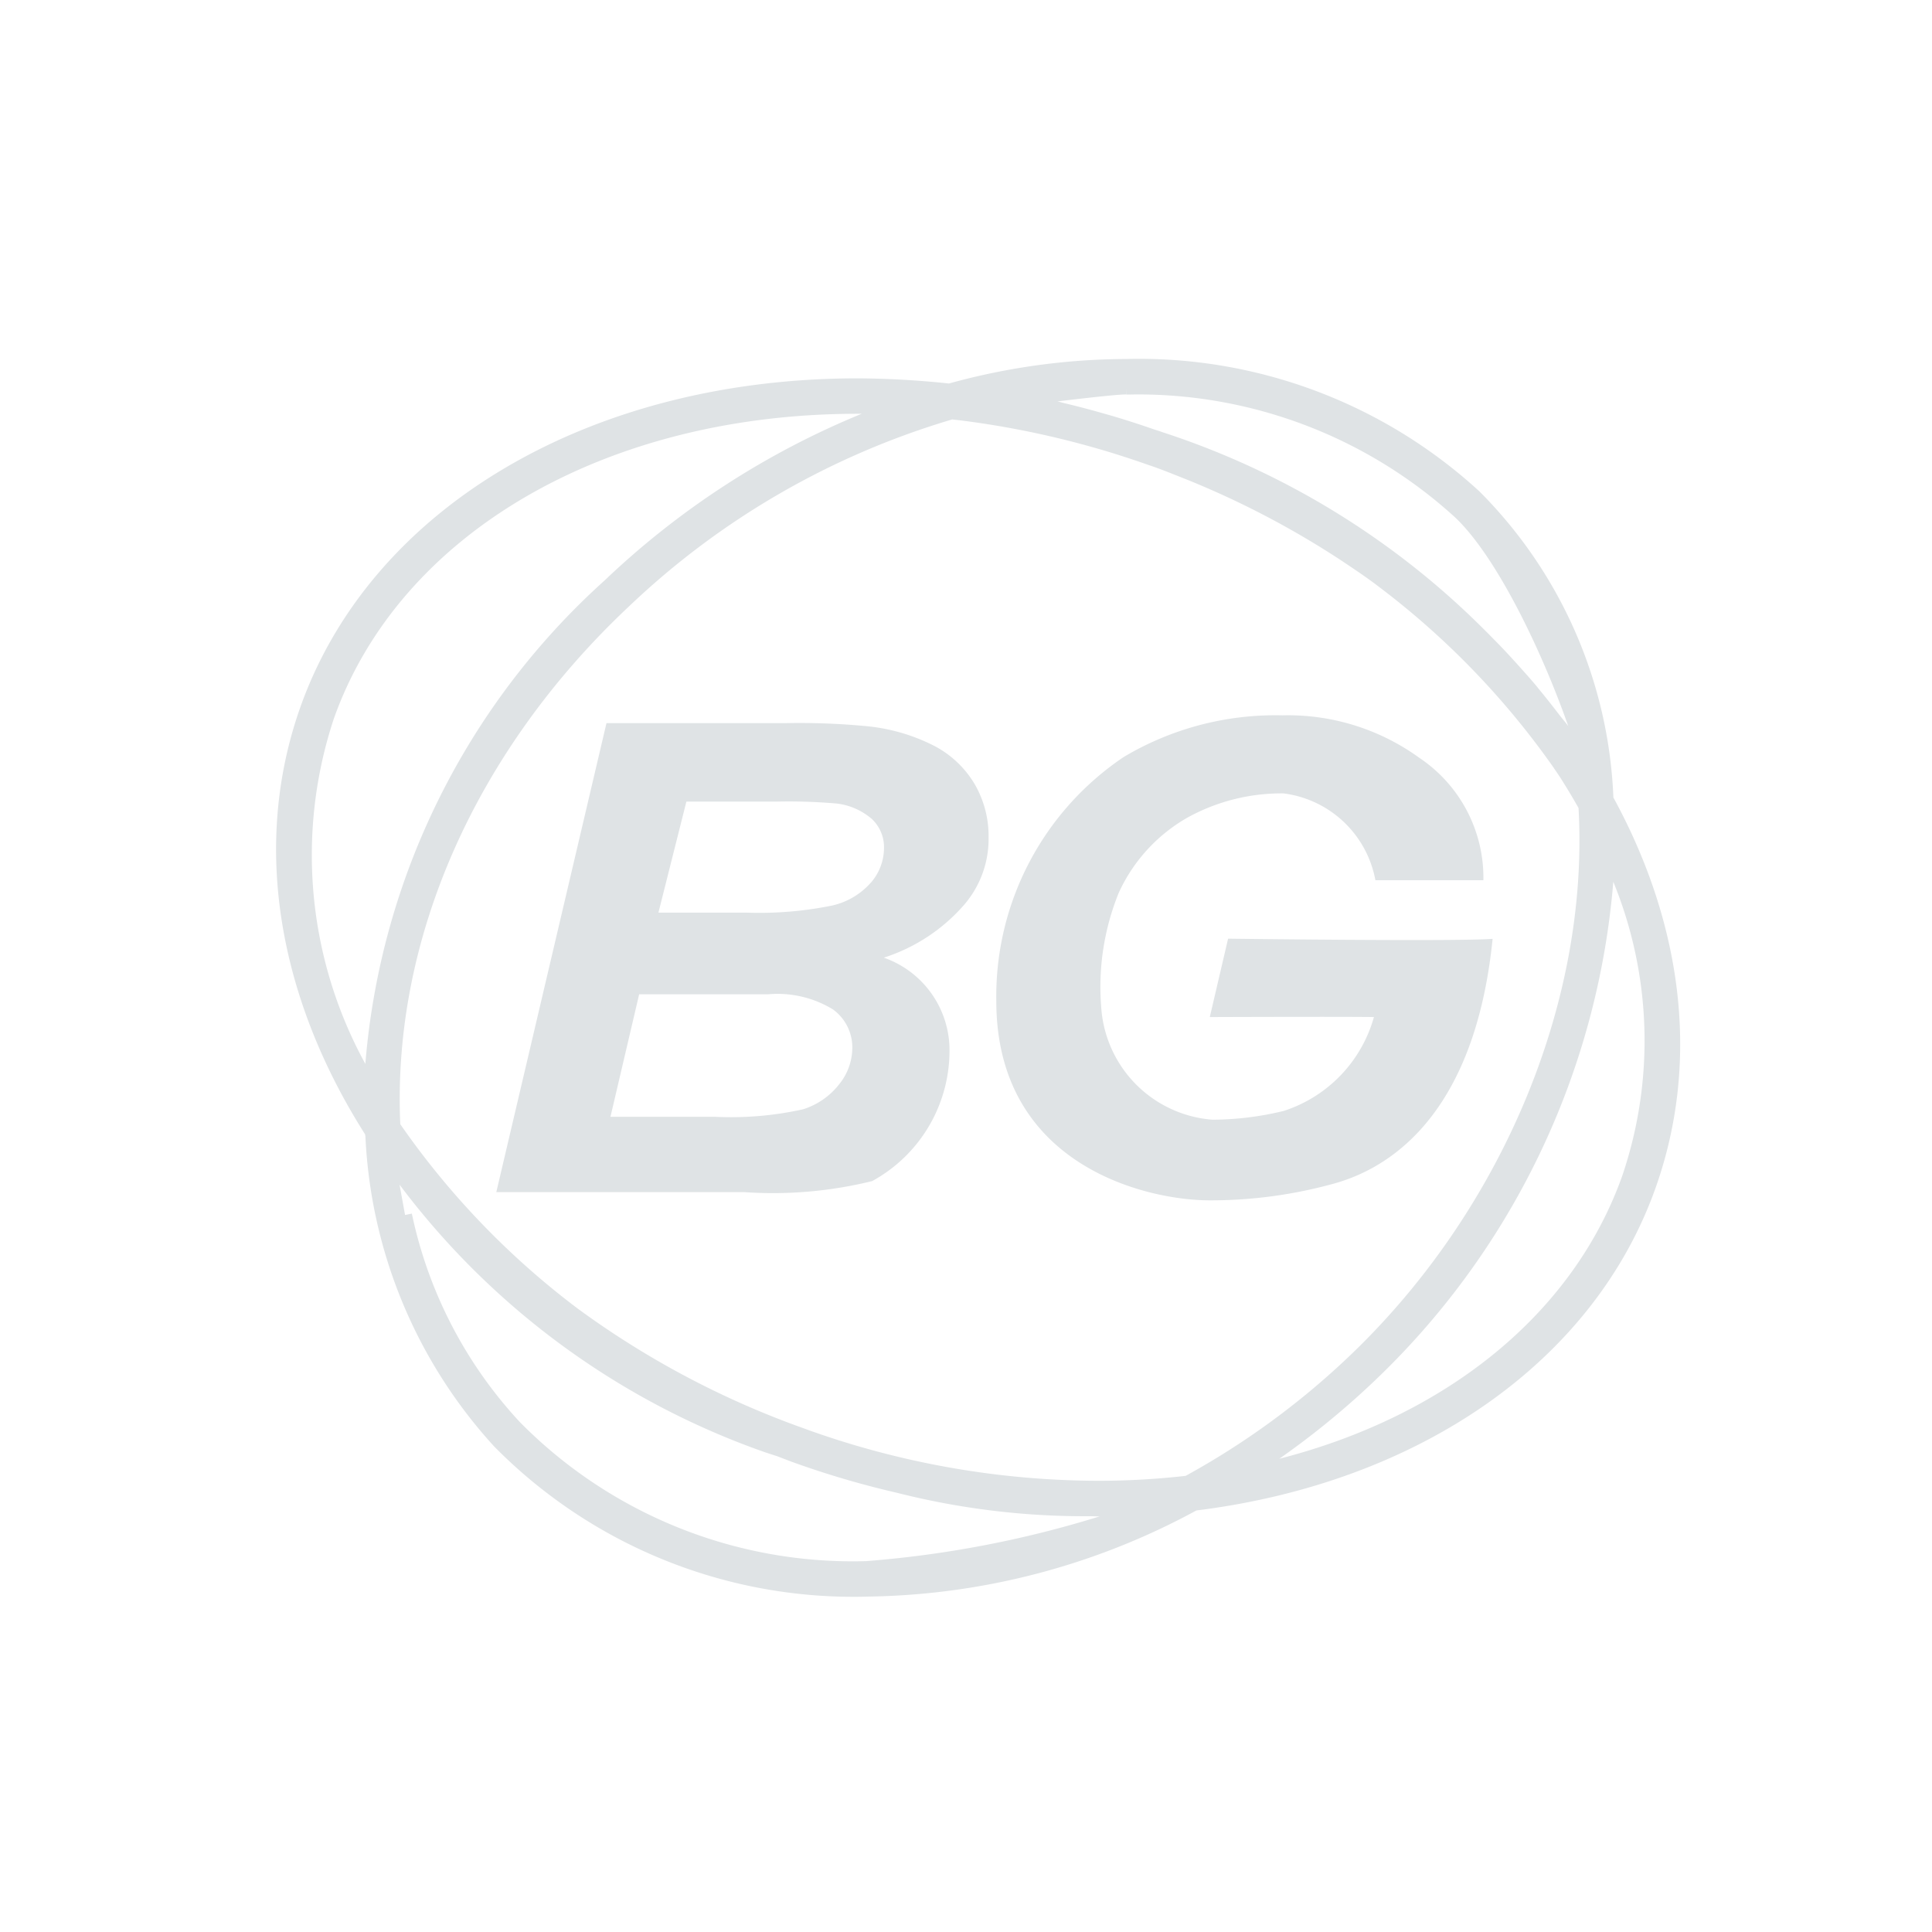
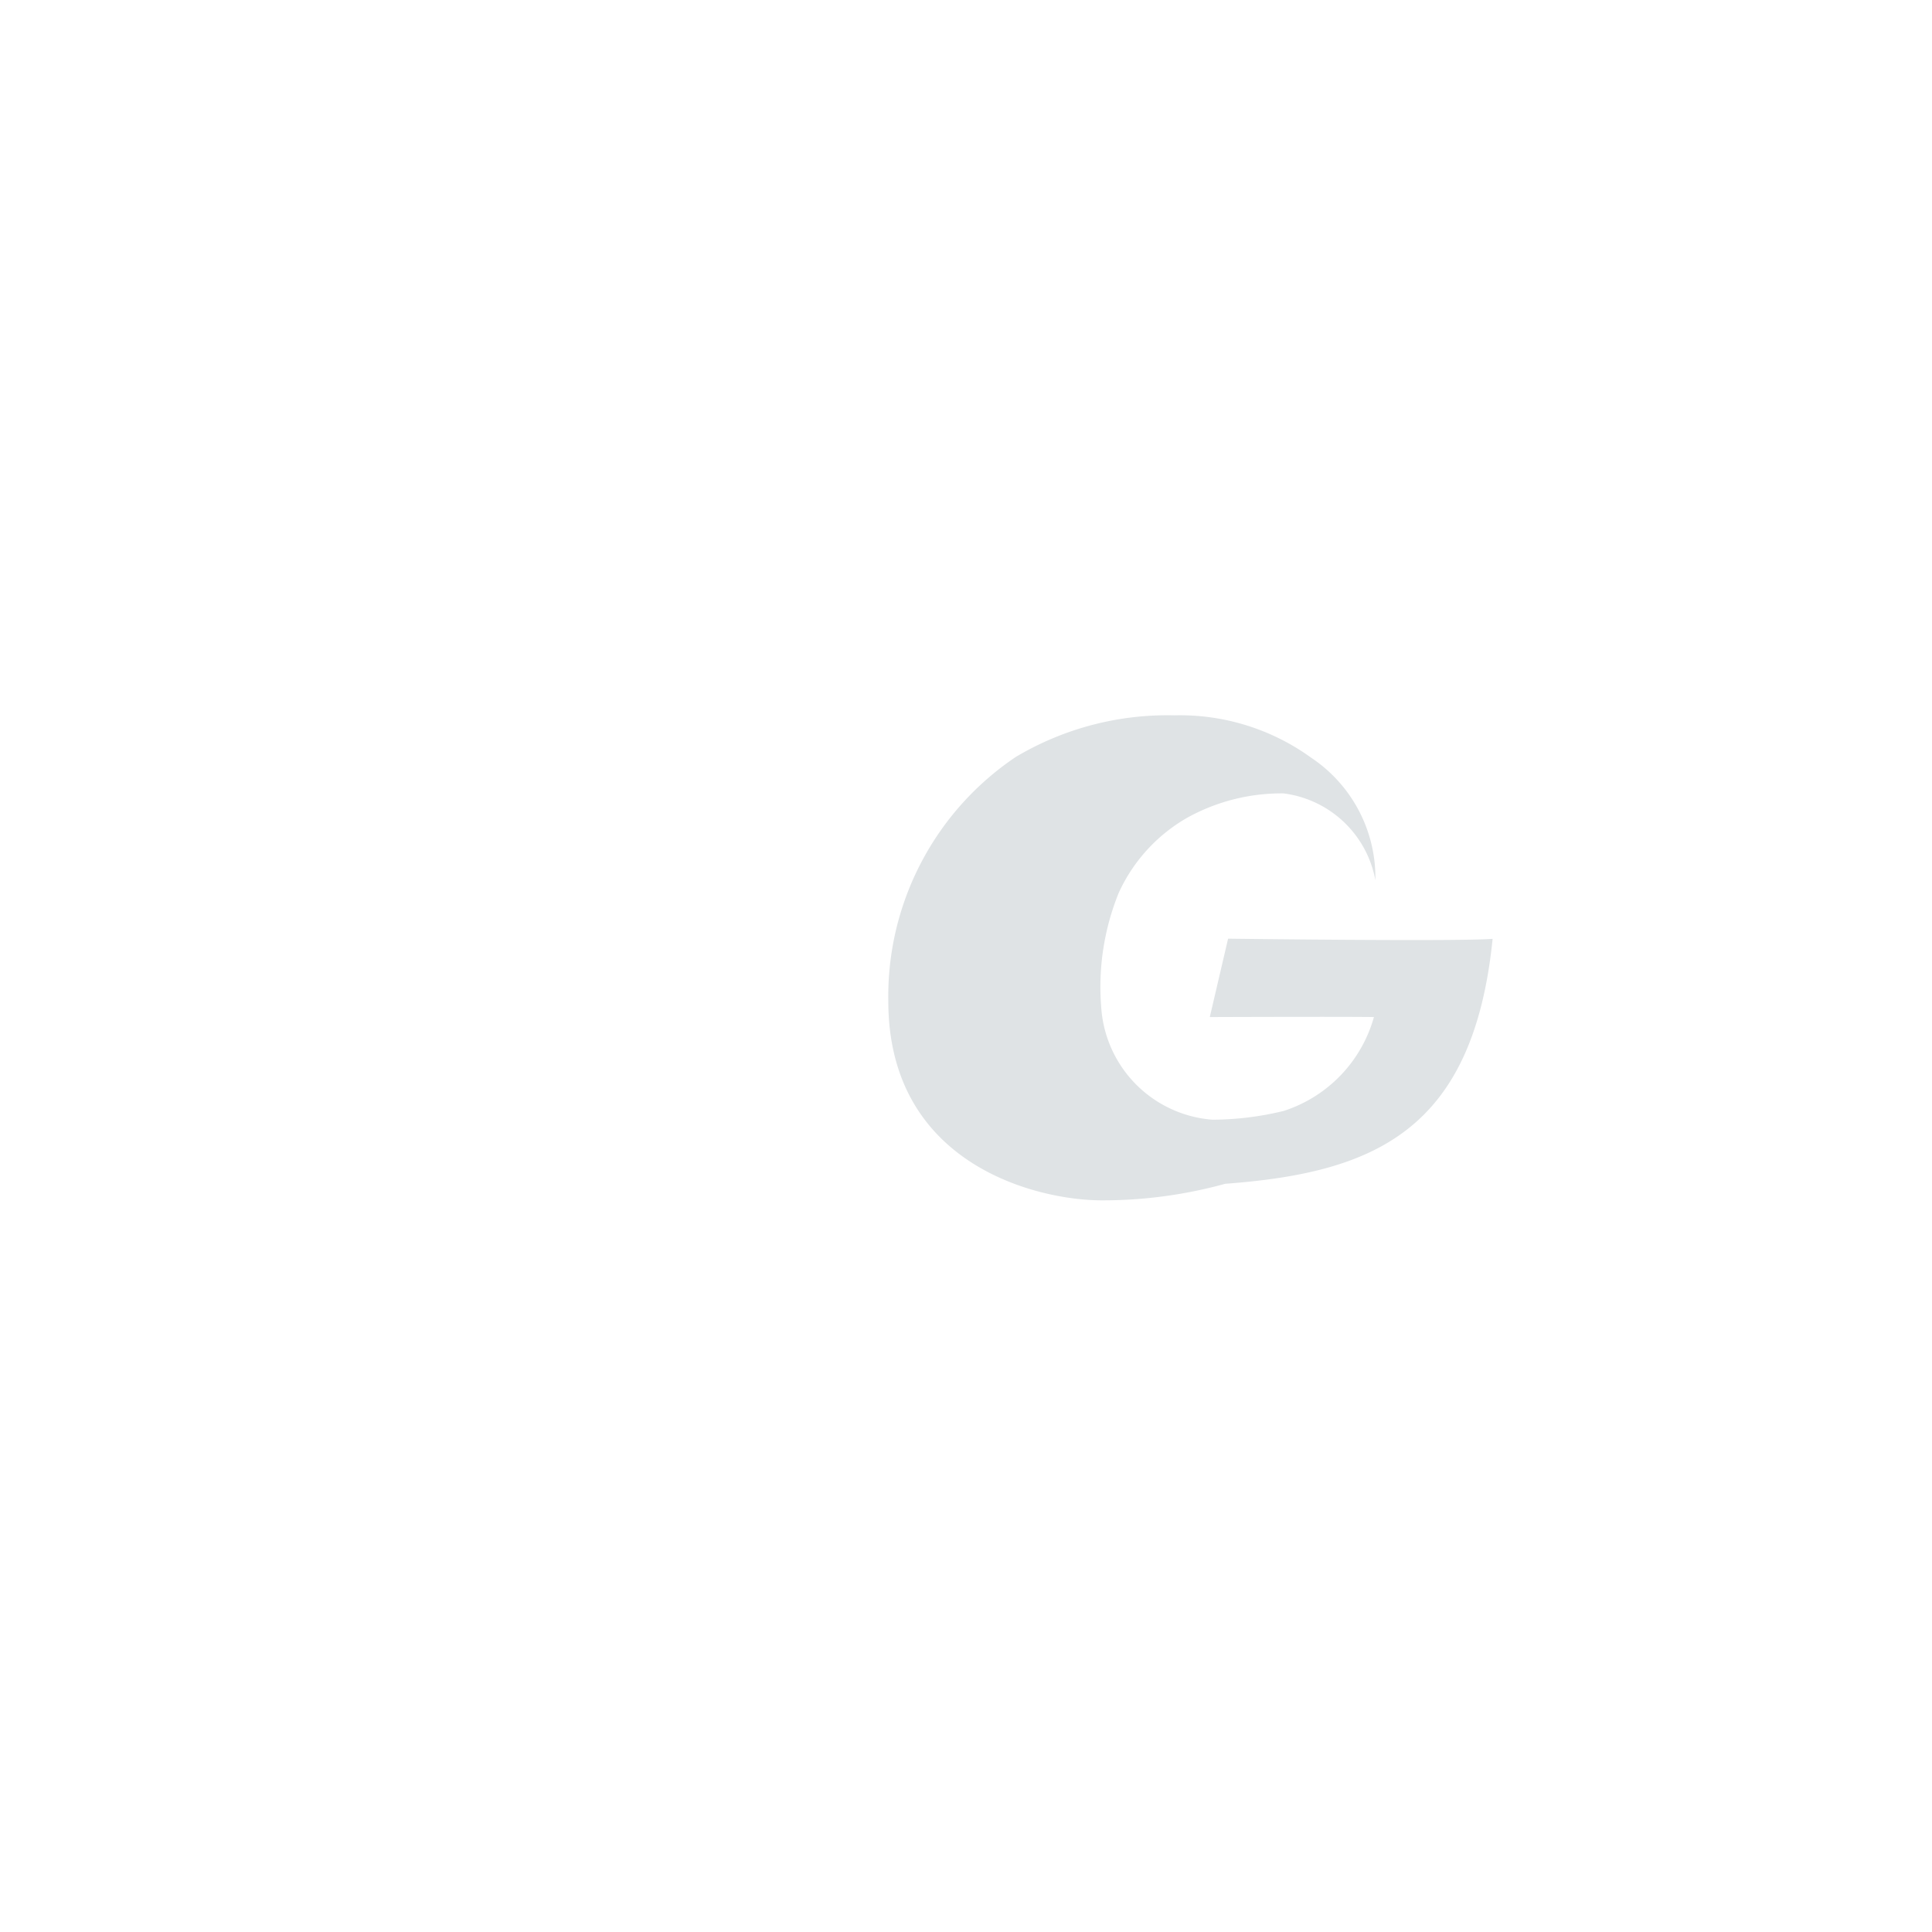
<svg xmlns="http://www.w3.org/2000/svg" width="70" height="70" viewBox="0 0 70 70">
  <defs>
    <clipPath id="clip-footer_BG">
      <rect width="70" height="70" />
    </clipPath>
  </defs>
  <g id="footer_BG" clip-path="url(#clip-footer_BG)">
    <g id="Group_11712" data-name="Group 11712" transform="translate(-1218.844 -306.554)">
      <g id="Group_12087" data-name="Group 12087">
-         <path id="Path_24679" data-name="Path 24679" d="M1277.3,335.449a16.627,16.627,0,0,0-4.851-11.088,18.241,18.241,0,0,0-12.806-4.8,24.34,24.34,0,0,0-6.417.888,32.965,32.965,0,0,0-3.3-.187h0c-9.705,0-17.633,4.677-20.2,11.914-1.792,5.056-.761,10.59,2.349,15.482l0,.04.008.011a17.859,17.859,0,0,0,4.665,11.252,18.264,18.264,0,0,0,12.99,5.448c.163,0,.327,0,.492-.007a25.622,25.622,0,0,0,11.961-3.121c8.051-1,14.4-5.368,16.642-11.7C1280.418,345.108,1279.863,340.151,1277.3,335.449Zm-2.745-3.988c-.2-.241-.41-.477-.622-.713-.306-.342-.616-.679-.942-1.008-.11-.111-.217-.223-.329-.332a29.3,29.3,0,0,0-11.716-7.2l-.045-.017c-.089-.032-.18-.057-.27-.088q-.685-.238-1.379-.447c-.158-.047-.316-.091-.474-.136q-.684-.195-1.374-.359c-.082-.02-.163-.045-.245-.064,1.058-.126,2.169-.252,2.488-.252V320.6h0l.005.25c.134,0,.268-.005.4-.005a17.046,17.046,0,0,1,11.513,4.455c1.533,1.451,3.172,4.913,4.1,7.563-.1-.14-.22-.272-.325-.41C1275.082,332.116,1274.822,331.786,1274.551,331.461Zm-15.909,28.745h-.025a31.428,31.428,0,0,1-10.542-1.858c-.023-.008-.046-.019-.07-.027a31.968,31.968,0,0,1-8.235-4.356,29.178,29.178,0,0,1-6.427-6.679c-.3-6.7,2.722-13.536,8.287-18.762a28.835,28.835,0,0,1,11.71-6.773l.251.028a32.547,32.547,0,0,1,5.03,1.033l.186.054q.8.238,1.59.516l.076.026c.465.155.916.344,1.372.523a32.13,32.13,0,0,1,5.617,2.947c.389.261.781.52,1.157.8.093.067.182.139.274.207a29.243,29.243,0,0,1,6.221,6.459c.095.143.195.284.287.428l.066.106q.286.456.55.922l.016.029c.4,7.067-2.827,14.718-8.434,19.983a28.419,28.419,0,0,1-5.8,4.215A28.059,28.059,0,0,1,1258.642,360.206Zm-8.721-38.66h0c.046,0,.092,0,.139,0a29.946,29.946,0,0,0-9.311,6.036,26.448,26.448,0,0,0-8.672,17.518,15.72,15.72,0,0,1-1.144-12.5C1233.313,325.887,1240.768,321.546,1249.921,321.546Zm15.267,37.864a29.562,29.562,0,0,0,3.285-2.666,28.106,28.106,0,0,0,8.82-18.243,15.218,15.218,0,0,1,.325,10.653C1275.838,354.174,1271.225,357.865,1265.188,359.41Zm-18.578-.221c.131.044.251.082.379.123.221.084.44.171.664.251a32.939,32.939,0,0,0,3.678,1.076,27.652,27.652,0,0,0,7.024.85c.093,0,.185.007.277.007h.05a38.552,38.552,0,0,1-8.468,1.621,16.93,16.93,0,0,1-12.538-5.038,15.886,15.886,0,0,1-3.914-7.554l-.246.051h0l-.2-1.1A28.2,28.2,0,0,0,1246.61,359.189Z" fill="#dfe3e5" />
-         <path id="Path_24680" data-name="Path 24680" d="M1272.924,340.571c-1.358.1-9.584-.007-9.584-.007l-.663,2.84s4.941-.019,5.947,0a4.986,4.986,0,0,1-3.265,3.4,11.051,11.051,0,0,1-2.587.319,4.374,4.374,0,0,1-4.029-4.08,9.074,9.074,0,0,1,.634-4.138,6.006,6.006,0,0,1,2.484-2.724,7.054,7.054,0,0,1,3.485-.881,3.879,3.879,0,0,1,3.331,3.146h3.913a5.225,5.225,0,0,0-2.326-4.438,8.107,8.107,0,0,0-4.955-1.536,10.74,10.74,0,0,0-5.747,1.507,10.45,10.45,0,0,0-4.62,8.844c0,5.927,5.383,7.222,7.741,7.222a16.719,16.719,0,0,0,4.466-.6C1268.61,349.045,1272.219,347.545,1272.924,340.571Z" fill="#dfe3e5" />
+         <path id="Path_24680" data-name="Path 24680" d="M1272.924,340.571c-1.358.1-9.584-.007-9.584-.007l-.663,2.84s4.941-.019,5.947,0a4.986,4.986,0,0,1-3.265,3.4,11.051,11.051,0,0,1-2.587.319,4.374,4.374,0,0,1-4.029-4.08,9.074,9.074,0,0,1,.634-4.138,6.006,6.006,0,0,1,2.484-2.724,7.054,7.054,0,0,1,3.485-.881,3.879,3.879,0,0,1,3.331,3.146a5.225,5.225,0,0,0-2.326-4.438,8.107,8.107,0,0,0-4.955-1.536,10.74,10.74,0,0,0-5.747,1.507,10.45,10.45,0,0,0-4.62,8.844c0,5.927,5.383,7.222,7.741,7.222a16.719,16.719,0,0,0,4.466-.6C1268.61,349.045,1272.219,347.545,1272.924,340.571Z" fill="#dfe3e5" />
      </g>
-       <path id="Path_3115" data-name="Path 3115" d="M1252.677,333.57a6.812,6.812,0,0,0-2.38-.7,25.5,25.5,0,0,0-2.964-.116h-6.515l-3.992,16.993h8.986a15.012,15.012,0,0,0,4.632-.4,5.382,5.382,0,0,0,2.8-4.883,3.552,3.552,0,0,0-2.378-3.212,6.476,6.476,0,0,0,2.912-1.917,3.654,3.654,0,0,0,.884-2.452,3.736,3.736,0,0,0-.507-1.924A3.681,3.681,0,0,0,1252.677,333.57Zm-3.433,12.275a2.676,2.676,0,0,1-1.3.9,12.012,12.012,0,0,1-3.192.273h-3.79l1.04-4.44h4.682a3.856,3.856,0,0,1,2.341.55,1.7,1.7,0,0,1,.7,1.4A2.11,2.11,0,0,1,1249.244,345.845Zm1.155-7.314a2.642,2.642,0,0,1-1.416.835,13.217,13.217,0,0,1-3.094.254H1242.7l1.013-4.022h3.247a20.058,20.058,0,0,1,2.207.07,2.377,2.377,0,0,1,1.262.556,1.4,1.4,0,0,1,.444,1.066,1.921,1.921,0,0,1-.472,1.241Z" fill="#dfe3e5" />
    </g>
  </g>
</svg>